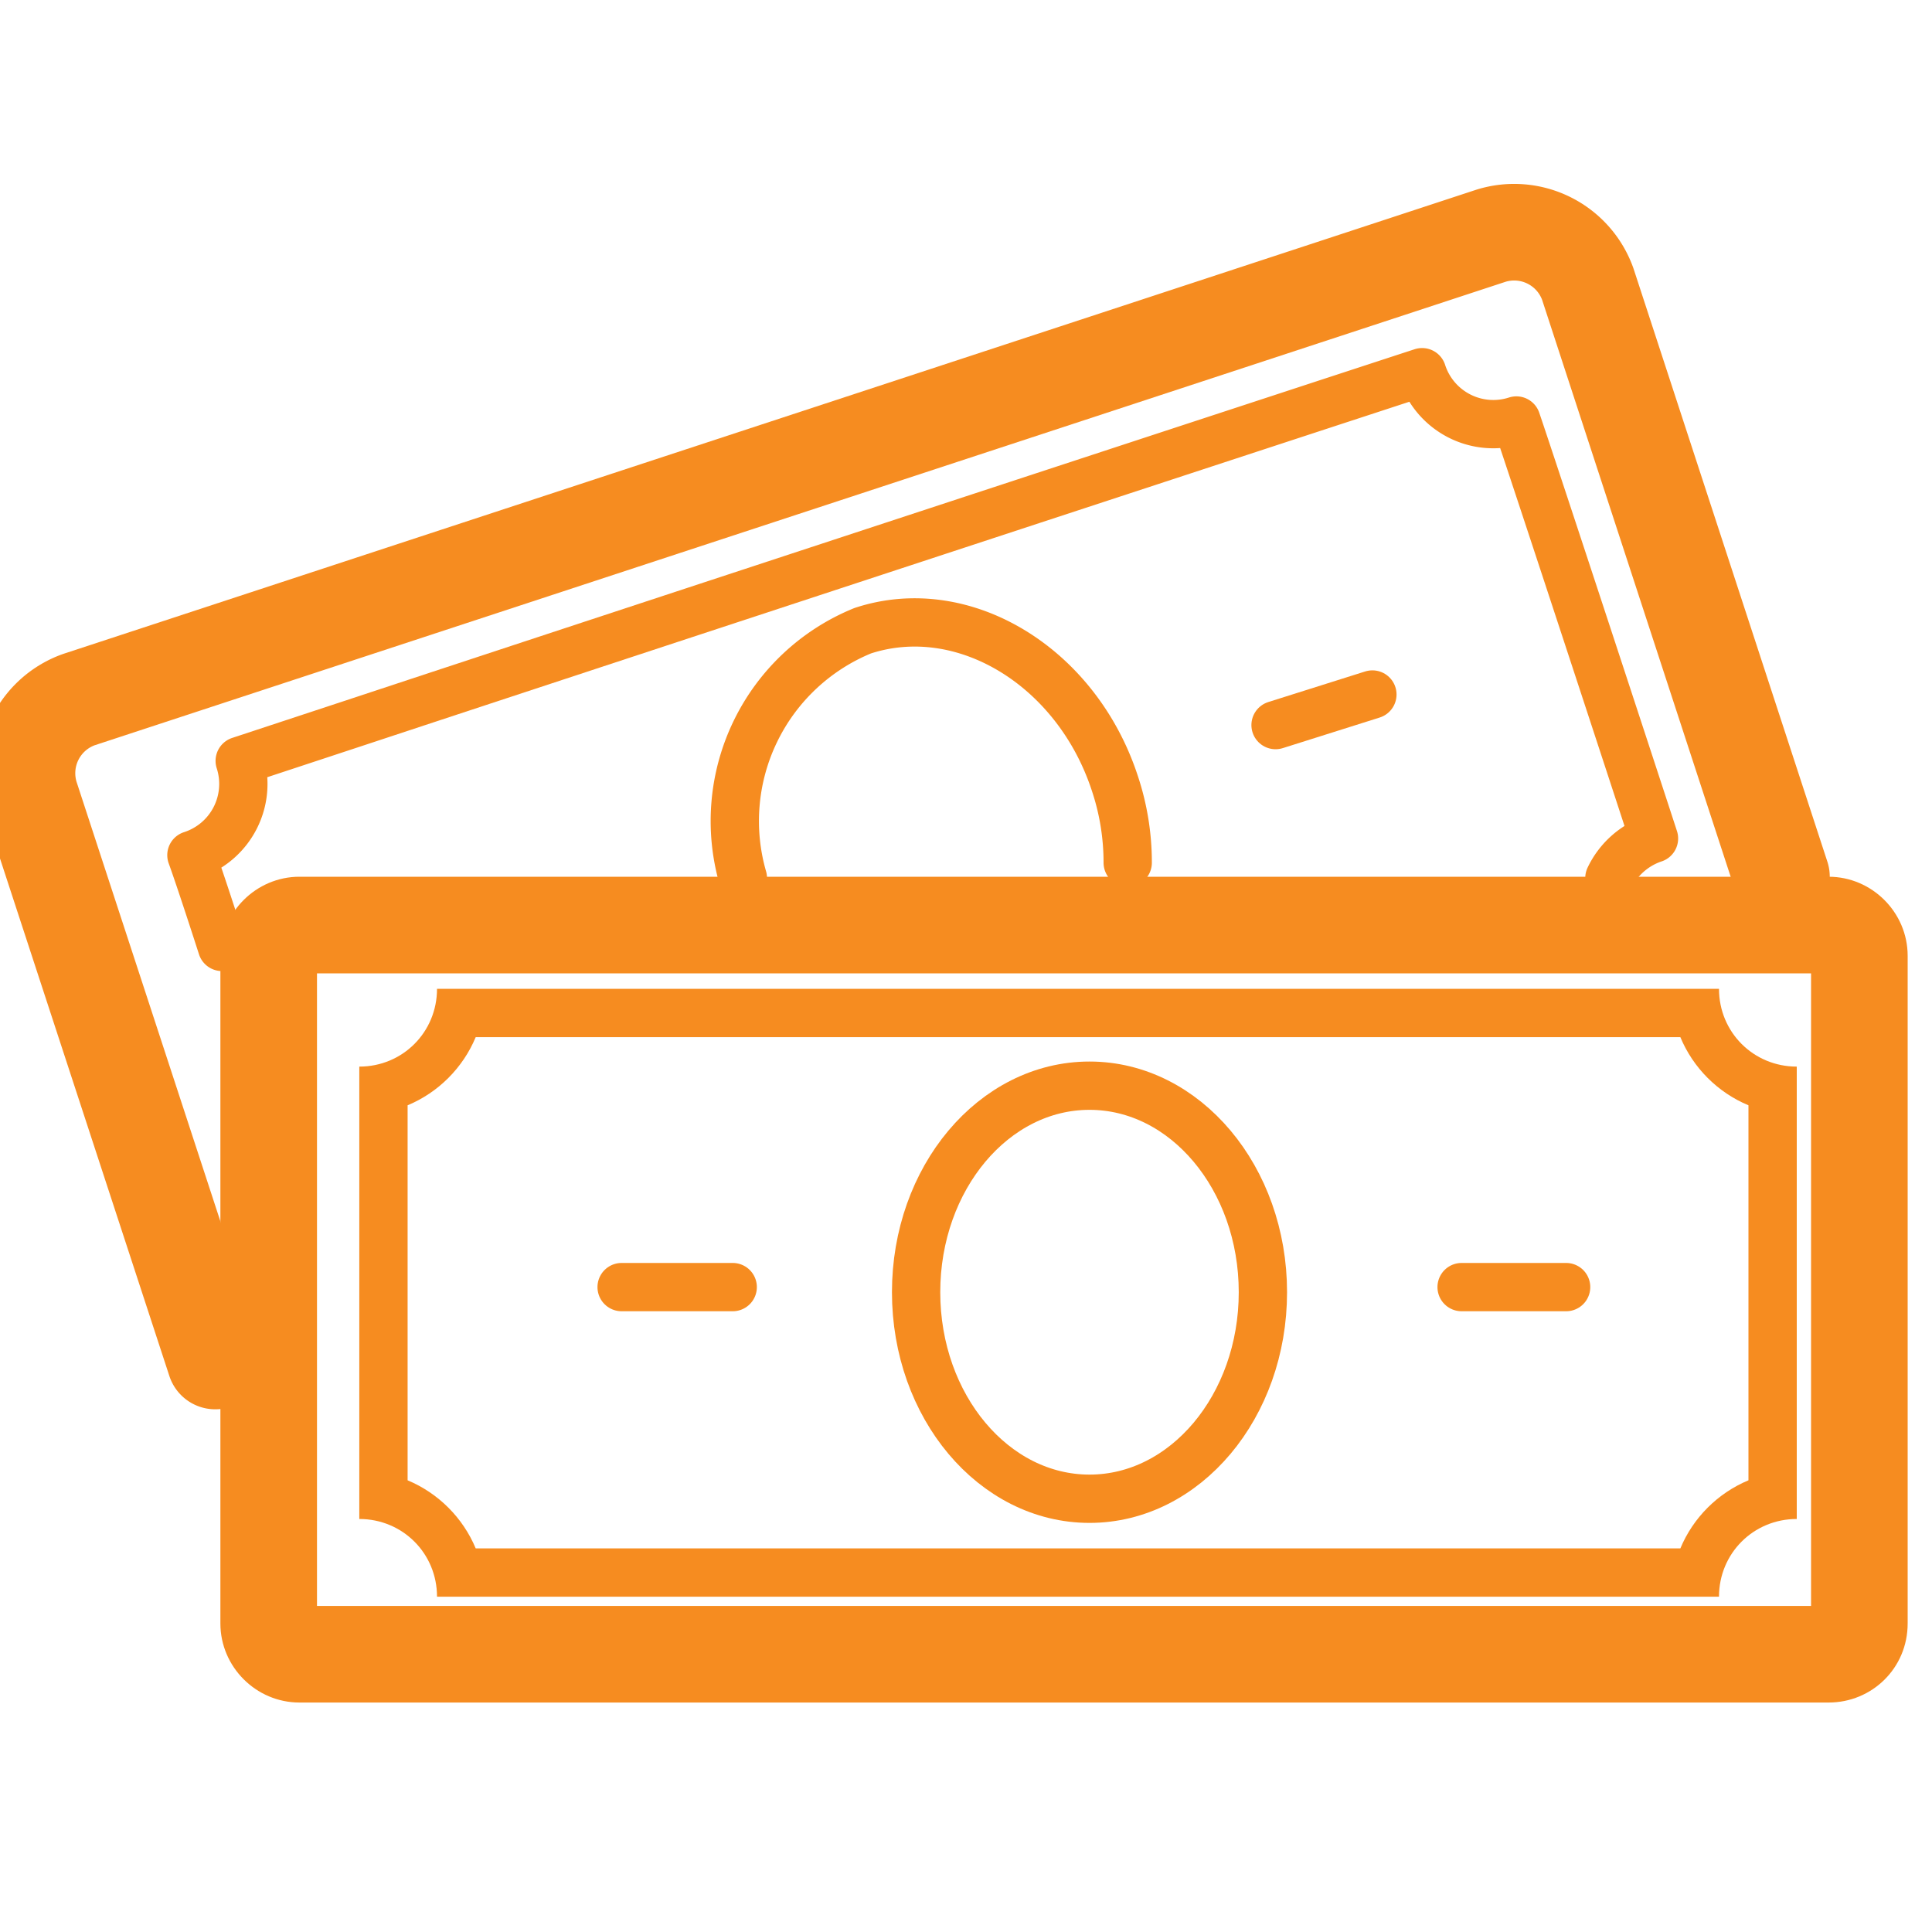
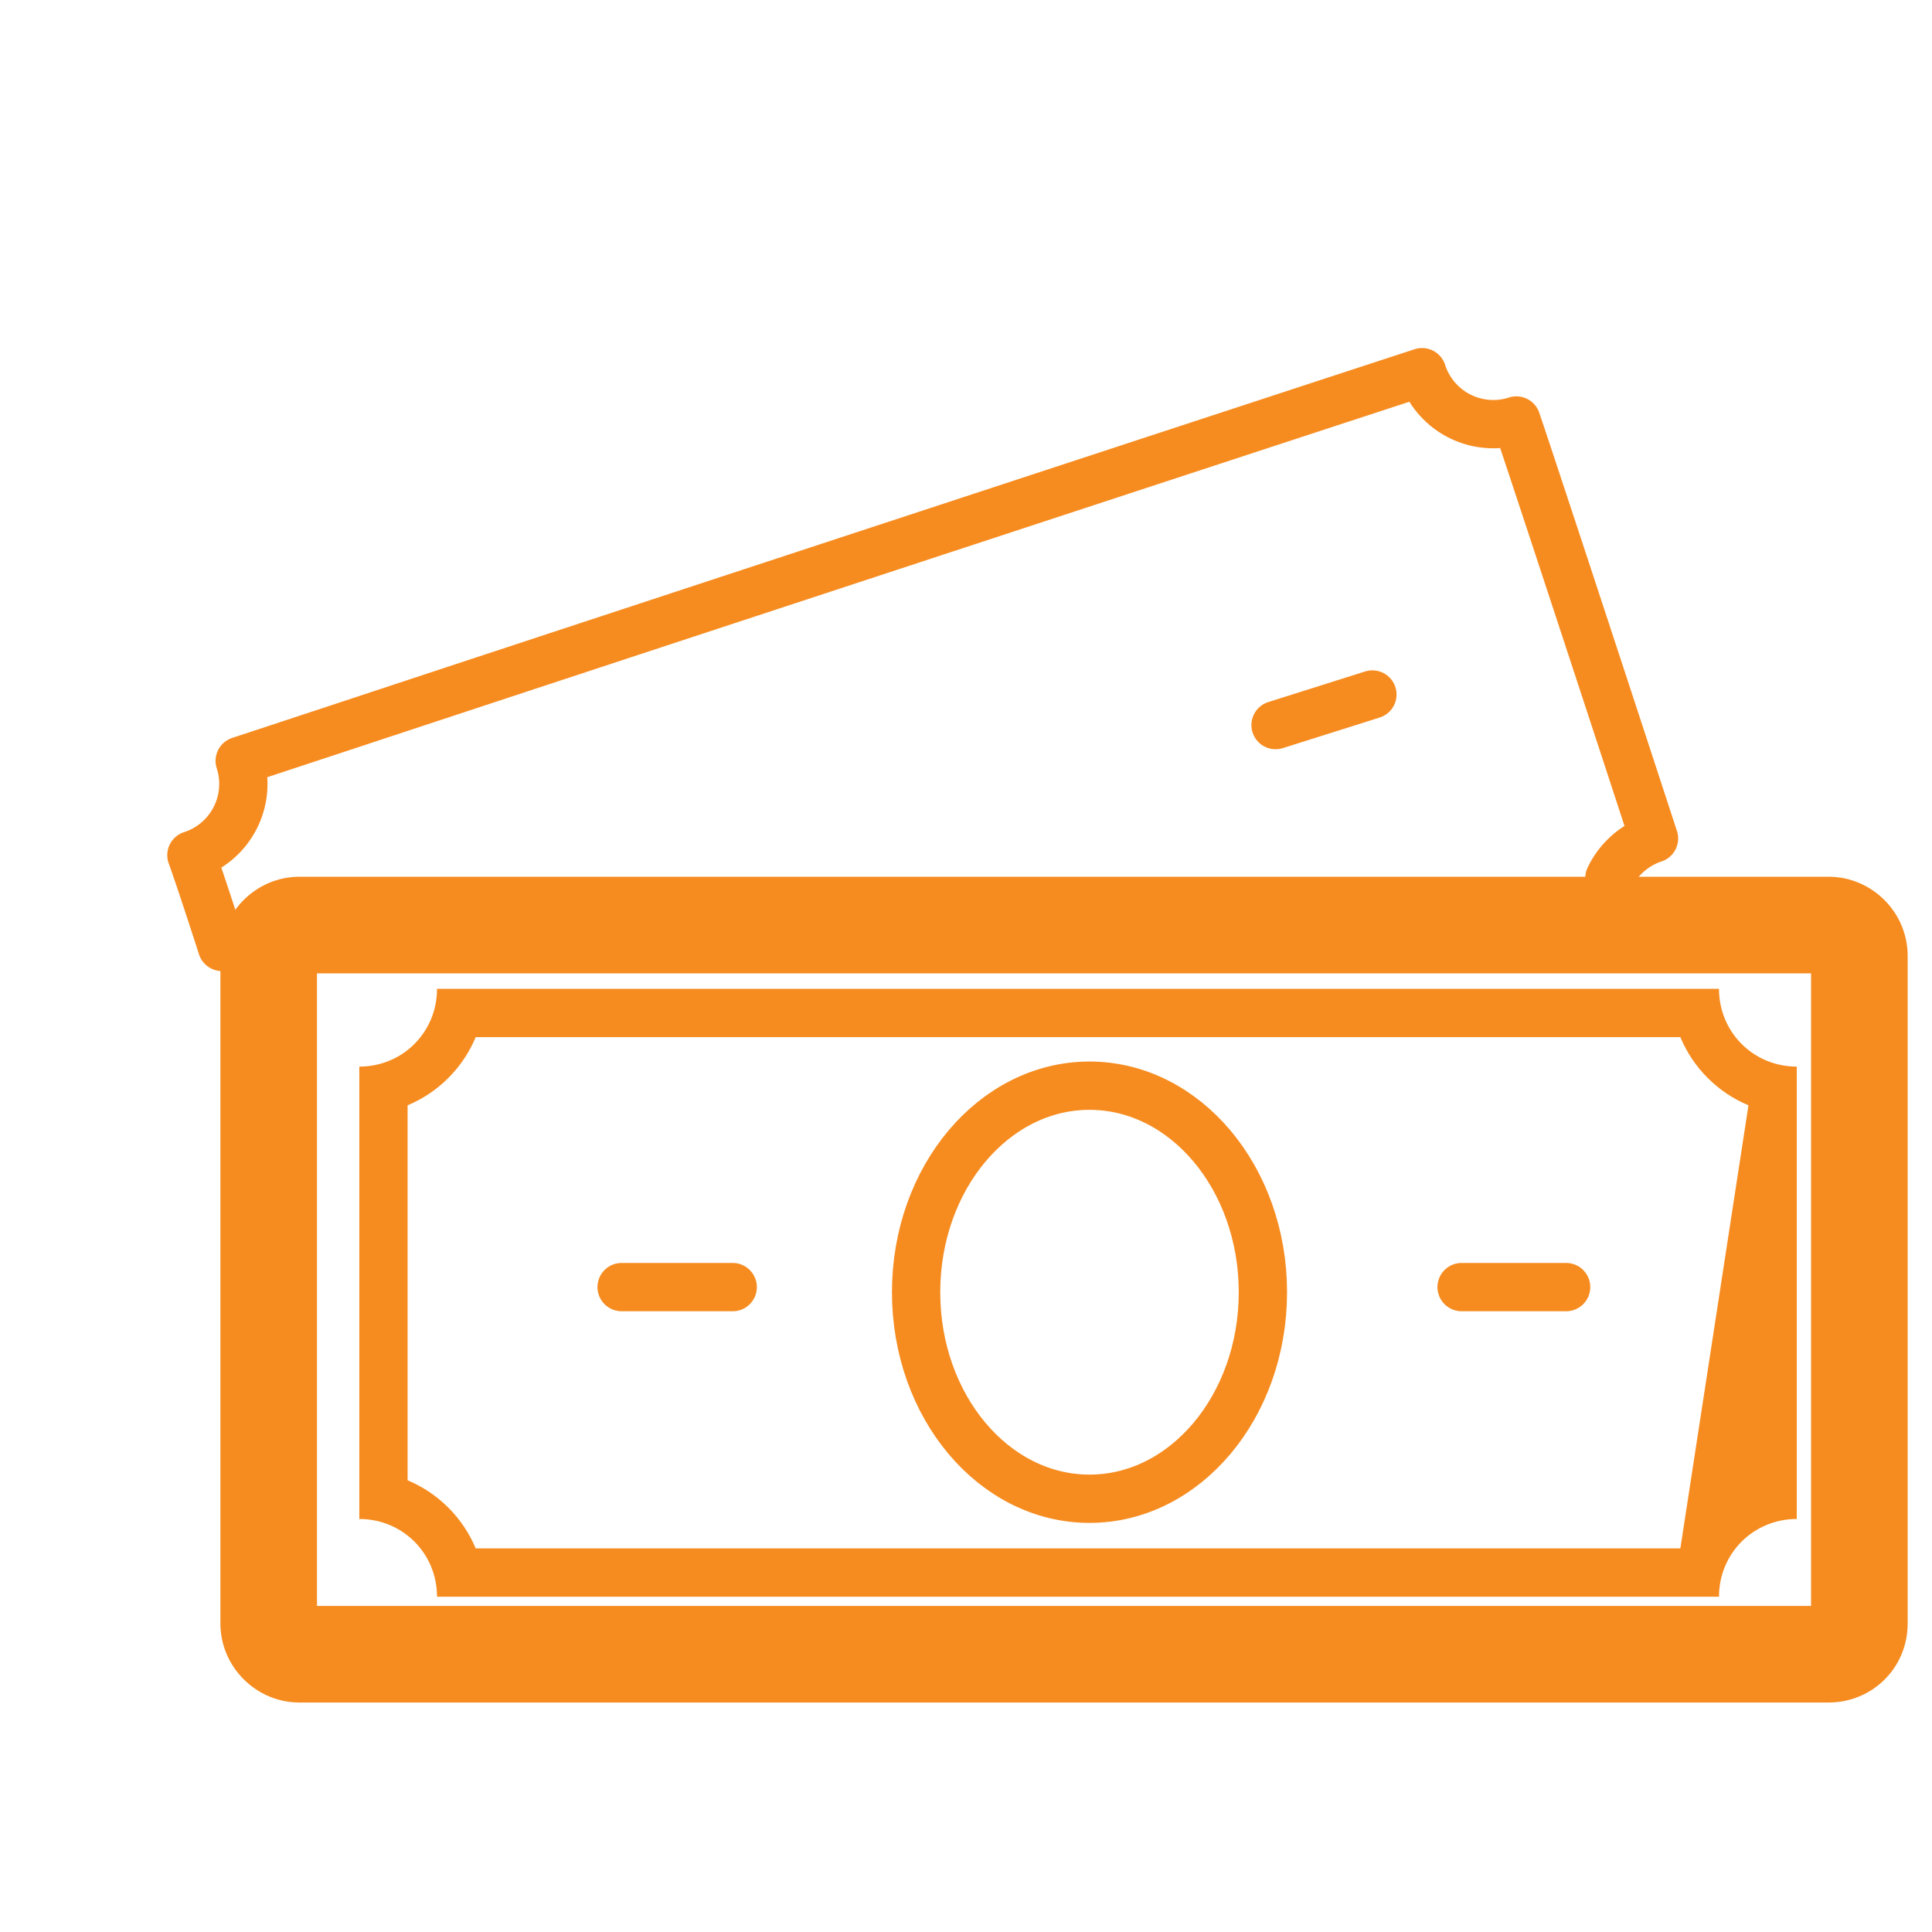
<svg xmlns="http://www.w3.org/2000/svg" width="40" height="40" viewBox="0 0 40 40">
  <defs>
    <clipPath id="clip-path">
      <rect id="Rectangle_17172" data-name="Rectangle 17172" width="40" height="40" fill="#f68c20" />
    </clipPath>
  </defs>
  <g id="Mask_Group_148" data-name="Mask Group 148" clip-path="url(#clip-path)">
    <g id="Dollar_Bills" transform="translate(0.556 4.805)">
      <g id="Page-1" transform="translate(0 0)">
        <g id="Dollar_Bills-2" data-name="Dollar_Bills" transform="translate(0 0)">
          <g id="Shape" transform="translate(1.49 5.337)" fill="rgba(0,0,0,0)" stroke-linecap="round" stroke-linejoin="round" fill-rule="evenodd">
-             <path d="M 35.814 24.107 L 4.153 24.107 C 3.808 24.107 3.517 23.816 3.517 23.471 L 3.517 9.646 C 3.517 9.301 3.808 9.01 4.153 9.01 L 35.814 9.01 C 36.158 9.01 36.45 9.301 36.45 9.646 L 36.45 23.471 C 36.45 23.828 36.17 24.107 35.814 24.107 Z" stroke="none" />
            <path d="M 35.45 23.107 L 35.45 10.01 L 4.517 10.01 L 4.517 23.107 L 35.45 23.107 M 35.814 25.107 L 4.153 25.107 C 3.256 25.107 2.517 24.368 2.517 23.471 L 2.517 9.646 C 2.517 8.749 3.256 8.01 4.153 8.01 L 35.814 8.01 C 36.711 8.01 37.45 8.749 37.45 9.646 L 37.45 23.471 C 37.45 24.395 36.711 25.107 35.814 25.107 Z" stroke="none" fill="#f68c20" />
          </g>
          <g id="Shape-2" data-name="Shape" transform="translate(2.64 6.265)" fill="rgba(0,0,0,0)" stroke-linecap="round" stroke-linejoin="round" fill-rule="evenodd">
            <path d="M 31.952 21.488 L 6.295 21.488 C 6.113 20.714 5.517 20.118 4.743 19.936 L 4.743 11.455 C 5.517 11.274 6.113 10.677 6.295 9.903 L 31.952 9.903 C 32.133 10.677 32.73 11.274 33.504 11.455 L 33.504 19.936 C 32.73 20.118 32.133 20.714 31.952 21.488 Z" stroke="none" />
-             <path d="M 6.653 10.403 C 6.388 11.039 5.878 11.549 5.243 11.814 L 5.243 19.578 C 5.878 19.843 6.388 20.353 6.653 20.988 L 31.594 20.988 C 31.858 20.353 32.368 19.843 33.004 19.578 L 33.004 11.814 C 32.368 11.549 31.858 11.039 31.594 10.403 L 6.653 10.403 M 5.852 9.403 L 32.394 9.403 C 32.394 10.3 33.107 11.013 34.004 11.013 L 34.004 20.379 C 33.107 20.379 32.394 21.091 32.394 21.988 L 5.852 21.988 C 5.852 21.091 5.14 20.379 4.243 20.379 L 4.243 11.013 C 5.14 11.013 5.852 10.3 5.852 9.403 Z" stroke="none" fill="#f68c20" />
+             <path d="M 6.653 10.403 C 6.388 11.039 5.878 11.549 5.243 11.814 L 5.243 19.578 C 5.878 19.843 6.388 20.353 6.653 20.988 L 31.594 20.988 L 33.004 11.814 C 32.368 11.549 31.858 11.039 31.594 10.403 L 6.653 10.403 M 5.852 9.403 L 32.394 9.403 C 32.394 10.3 33.107 11.013 34.004 11.013 L 34.004 20.379 C 33.107 20.379 32.394 21.091 32.394 21.988 L 5.852 21.988 C 5.852 21.091 5.14 20.379 4.243 20.379 L 4.243 11.013 C 5.14 11.013 5.852 10.3 5.852 9.403 Z" stroke="none" fill="#f68c20" />
          </g>
          <path id="Shape-3" data-name="Shape" d="M9.8,13.108H7.5" transform="translate(4.814 8.735)" fill="rgba(0,0,0,0)" stroke="#f68c20" stroke-linecap="round" stroke-linejoin="round" stroke-width="1" fill-rule="evenodd" />
          <path id="Shape-4" data-name="Shape" d="M17.936,13.108H20.1" transform="translate(11.769 8.735)" fill="rgba(0,0,0,0)" stroke="#f68c20" stroke-linecap="round" stroke-linejoin="round" stroke-width="1" fill-rule="evenodd" />
          <g id="Oval" transform="translate(17.911 17.173)" fill="rgba(0,0,0,0)" stroke="#f68c20" stroke-linecap="round" stroke-linejoin="round" stroke-width="1">
-             <ellipse cx="4.09" cy="4.776" rx="4.09" ry="4.776" stroke="none" />
            <ellipse cx="4.09" cy="4.776" rx="3.59" ry="4.276" fill="none" />
          </g>
          <g id="Group" transform="translate(0 0)">
-             <path id="Shape-5" data-name="Shape" d="M4.014,23.375.189,11.687a1.618,1.618,0,0,1,1-2.005L30.425.078a1.618,1.618,0,0,1,2.005,1l4.01,12.269" transform="translate(-0.113 -0.002)" fill="rgba(0,0,0,0)" stroke="#f68c20" stroke-linecap="round" stroke-linejoin="round" stroke-width="2" fill-rule="evenodd" />
            <path id="Shape-6" data-name="Shape" d="M31.518,12.216a1.576,1.576,0,0,1,.923-.818c-.343-1.055-2.48-7.572-2.849-8.654a1.549,1.549,0,0,1-1.952-1c-2.348.765-16.015,5.25-22,7.229l-2.48.818a1.549,1.549,0,0,1-1,1.952c.106.29.343,1,.633,1.9" transform="translate(1.247 1.157)" fill="rgba(0,0,0,0)" stroke="#f68c20" stroke-linecap="round" stroke-linejoin="round" stroke-width="1" fill-rule="evenodd" />
            <path id="Shape-7" data-name="Shape" d="M15.625,6.38l2.005-.633" transform="translate(10.228 3.827)" fill="rgba(0,0,0,0)" stroke="#f68c20" stroke-linecap="round" stroke-linejoin="round" stroke-width="1" fill-rule="evenodd" />
-             <path id="Shape-8" data-name="Shape" d="M9.057,10.142a4.256,4.256,0,0,1,2.48-5.119c2.084-.686,4.433.739,5.224,3.166a5.168,5.168,0,0,1,.264,1.636" transform="translate(5.767 3.231)" fill="rgba(0,0,0,0)" stroke="#f68c20" stroke-linecap="round" stroke-linejoin="round" stroke-width="1" fill-rule="evenodd" />
          </g>
        </g>
      </g>
    </g>
  </g>
</svg>